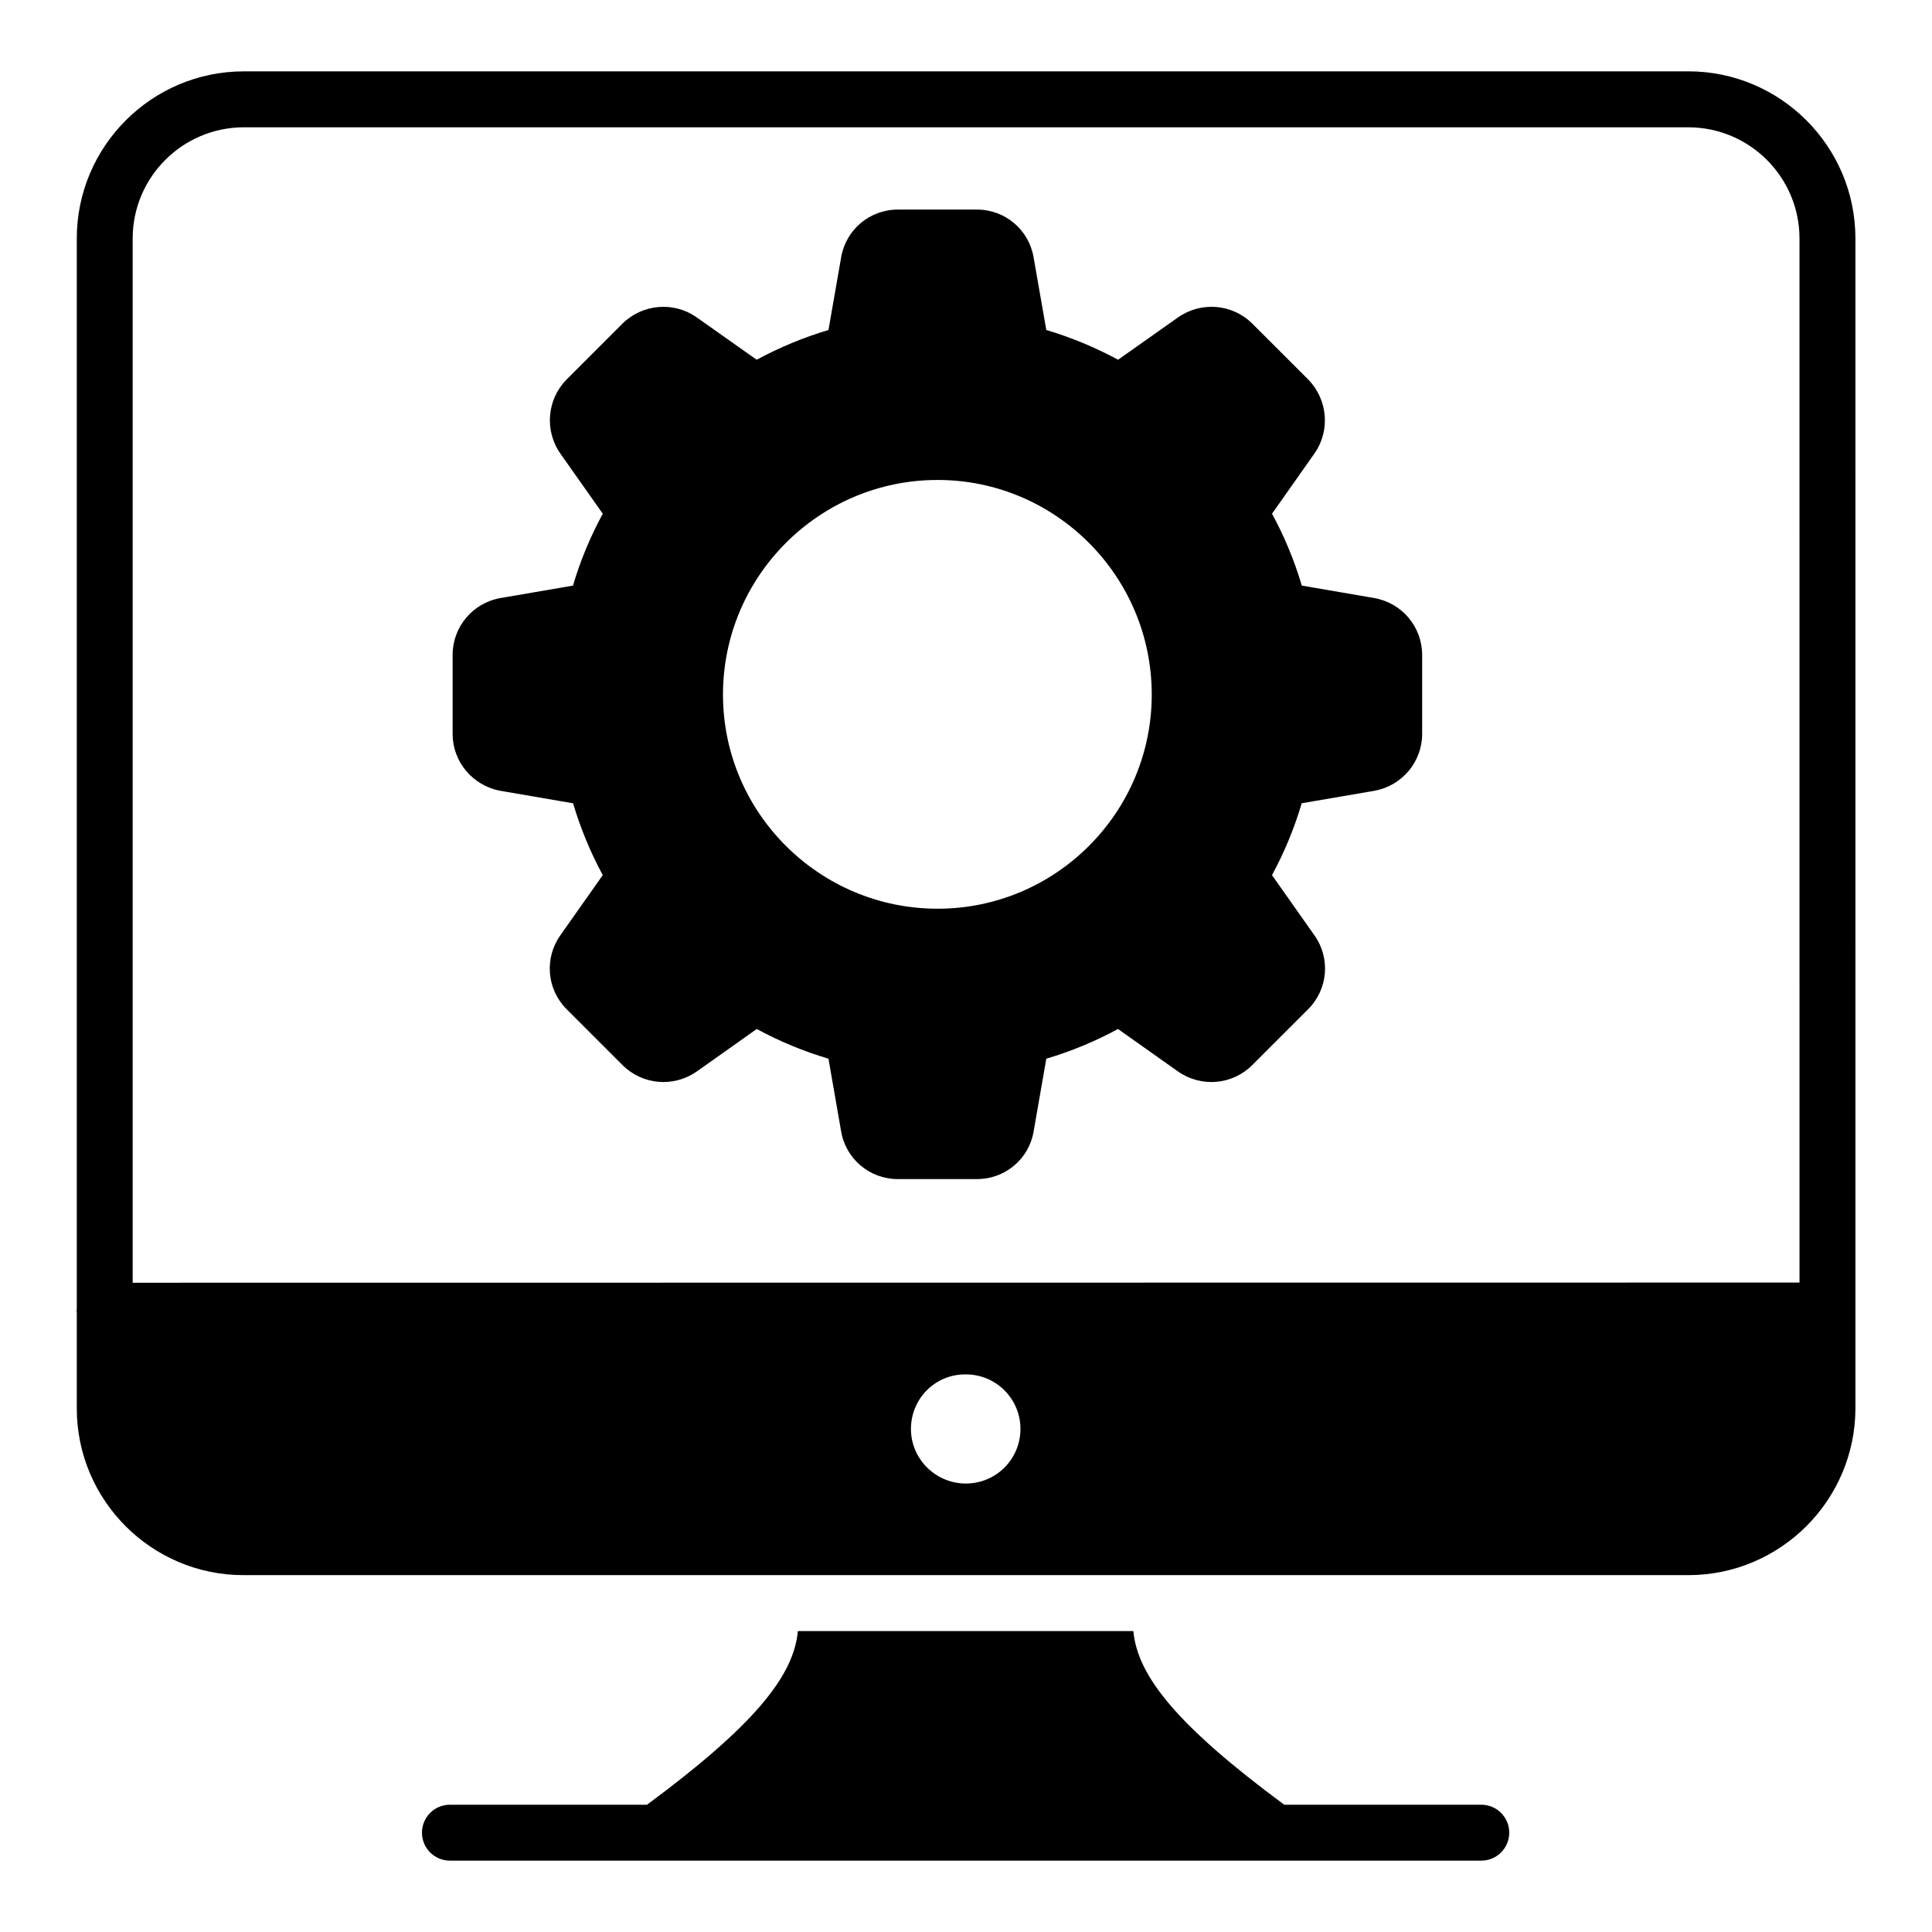
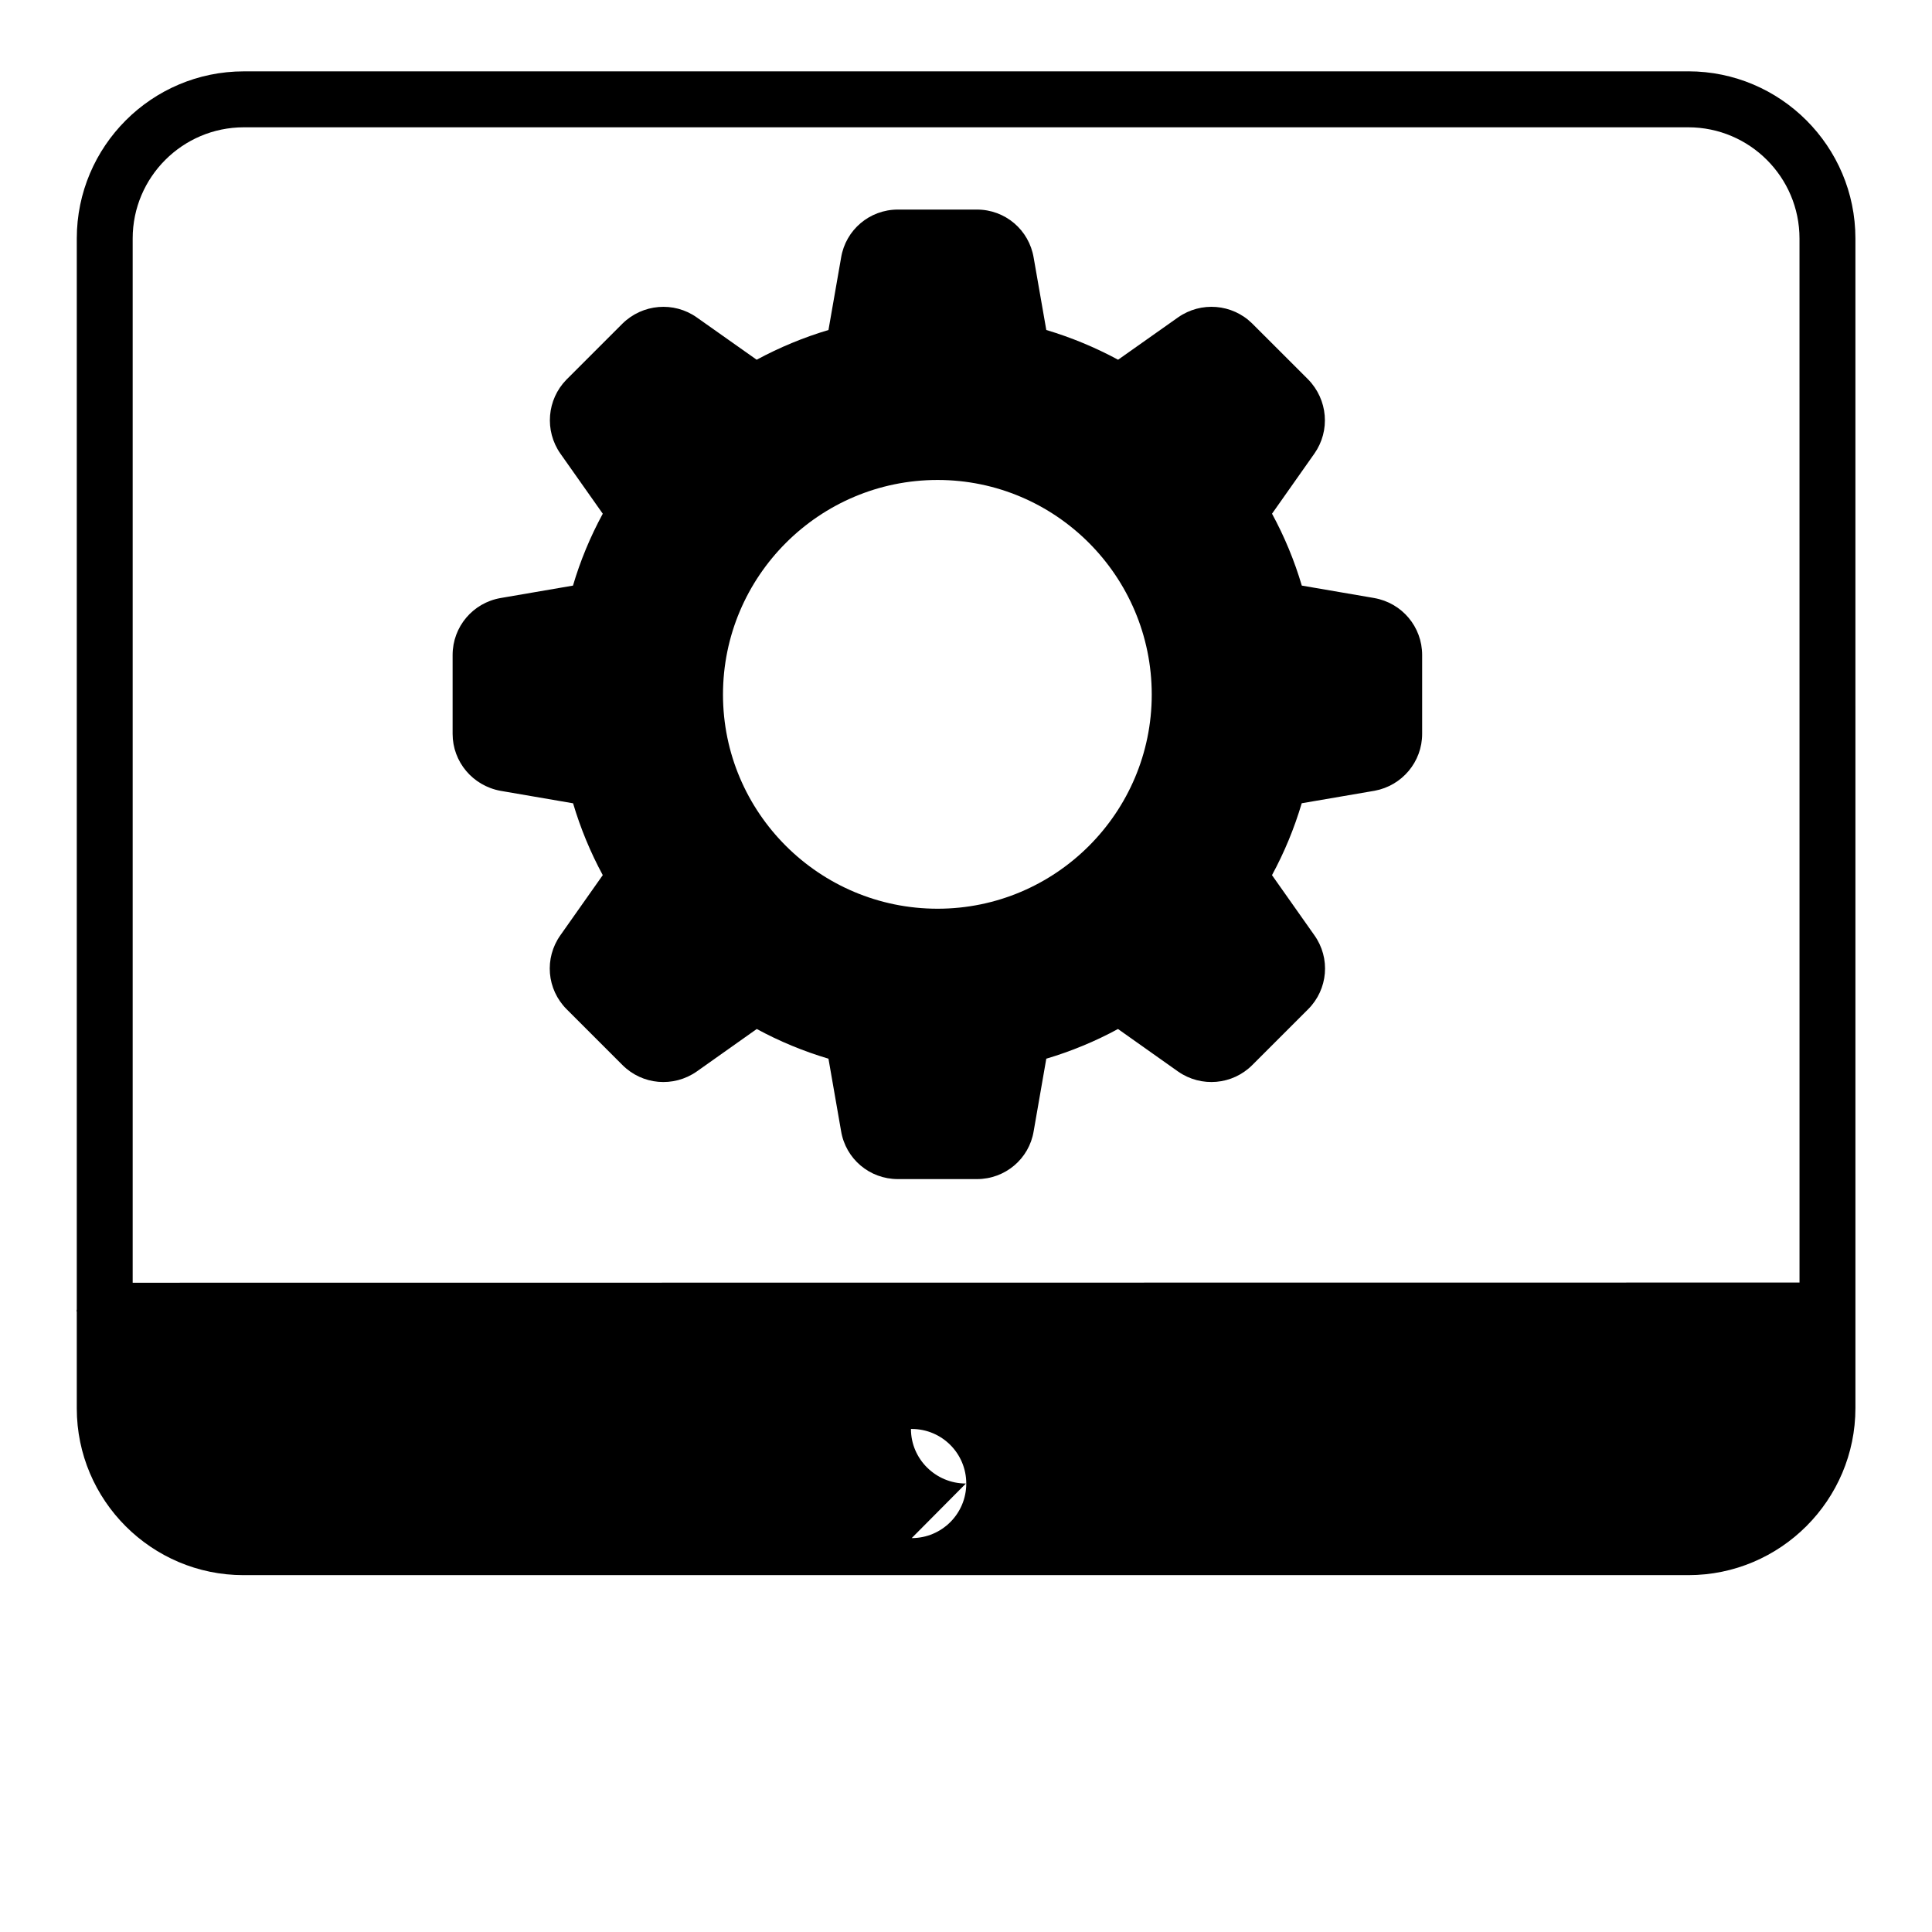
<svg xmlns="http://www.w3.org/2000/svg" fill="#000000" width="800px" height="800px" version="1.1" viewBox="144 144 512 512">
  <g>
-     <path d="m591.42 162.91h-382.79c-24.422 0-44.281 19.871-44.281 44.289v283.82c-0.004 0.113-0.066 0.207-0.066 0.32s0.059 0.211 0.066 0.32v25.582c0 24.359 19.816 44.188 44.18 44.188h382.89c24.418 0 44.289-19.867 44.289-44.289l-0.004-309.95c0-24.418-19.867-44.289-44.289-44.289zm-191.45 374.24c-7.992 0-14.559-6.469-14.559-14.461s6.367-14.461 14.359-14.461h0.199c7.992 0 14.461 6.465 14.461 14.461 0 7.992-6.469 14.461-14.461 14.461zm220.92-53.262-441.73 0.047v-276.73c0-16.25 13.219-29.469 29.465-29.469h382.79c16.25 0 29.469 13.219 29.469 29.469z" />
-     <path d="m536.56 622.27h-52.227c-28.121-20.809-38.895-33.992-39.98-46.02h-88.906c-1.09 12.031-11.859 25.211-39.984 46.02h-52.227c-4.094 0-7.41 3.312-7.41 7.41 0 4.094 3.312 7.41 7.41 7.41h273.32c4.094 0 7.41-3.312 7.41-7.41 0.004-4.094-3.312-7.41-7.406-7.41z" />
+     <path d="m591.42 162.91h-382.79c-24.422 0-44.281 19.871-44.281 44.289v283.82c-0.004 0.113-0.066 0.207-0.066 0.32s0.059 0.211 0.066 0.32v25.582c0 24.359 19.816 44.188 44.18 44.188h382.89c24.418 0 44.289-19.867 44.289-44.289l-0.004-309.95c0-24.418-19.867-44.289-44.289-44.289zm-191.45 374.24c-7.992 0-14.559-6.469-14.559-14.461h0.199c7.992 0 14.461 6.465 14.461 14.461 0 7.992-6.469 14.461-14.461 14.461zm220.92-53.262-441.73 0.047v-276.73c0-16.25 13.219-29.469 29.465-29.469h382.79c16.25 0 29.469 13.219 29.469 29.469z" />
    <path d="m508.16 302.48-19.172-3.293c-1.934-6.562-4.578-12.957-7.887-19.051l11.23-15.938c4.254-6.055 3.574-14.297-1.664-19.652l-14.848-14.84c-5.289-5.195-13.531-5.867-19.621-1.598l-15.891 11.223c-6.094-3.285-12.488-5.934-19.027-7.879l-3.344-19.145c-1.23-7.402-7.555-12.77-15.043-12.77h-20.945c-7.496 0-13.82 5.367-15.043 12.711l-3.352 19.203c-6.555 1.953-12.945 4.602-19.027 7.879l-15.91-11.238c-6.055-4.254-14.312-3.574-19.652 1.664l-14.848 14.848c-5.18 5.289-5.859 13.531-1.605 19.609l11.23 15.926c-3.312 6.098-5.969 12.504-7.894 19.051l-19.18 3.293c-7.371 1.281-12.719 7.625-12.719 15.102v20.895c0 7.394 5.305 13.738 12.691 15.094l19.23 3.305c1.969 6.621 4.609 13.016 7.871 19.035l-11.215 15.91c-4.328 6.094-3.641 14.348 1.648 19.637l14.789 14.789c5.273 5.273 13.523 6 19.68 1.707l15.91-11.266c6 3.262 12.379 5.902 19 7.871l3.344 19.188c1.223 7.371 7.555 12.719 15.051 12.719h20.945c7.496 0 13.82-5.348 15.035-12.66l3.352-19.246c6.621-1.969 13-4.609 19-7.871l15.953 11.293c6.113 4.246 14.363 3.539 19.637-1.738l14.797-14.789c5.289-5.289 5.977-13.551 1.656-19.613l-11.23-15.926c3.262-6.012 5.91-12.41 7.879-19.051l19.316-3.312c7.301-1.348 12.598-7.684 12.598-15.078v-20.895c0-7.469-5.348-13.82-12.727-15.102zm-115.69 82.34c-31.359 0-56.871-25.461-56.871-56.754 0-31.359 25.512-56.871 56.871-56.871 31.293 0 56.754 25.512 56.754 56.871 0 31.293-25.461 56.754-56.754 56.754z" />
  </g>
</svg>